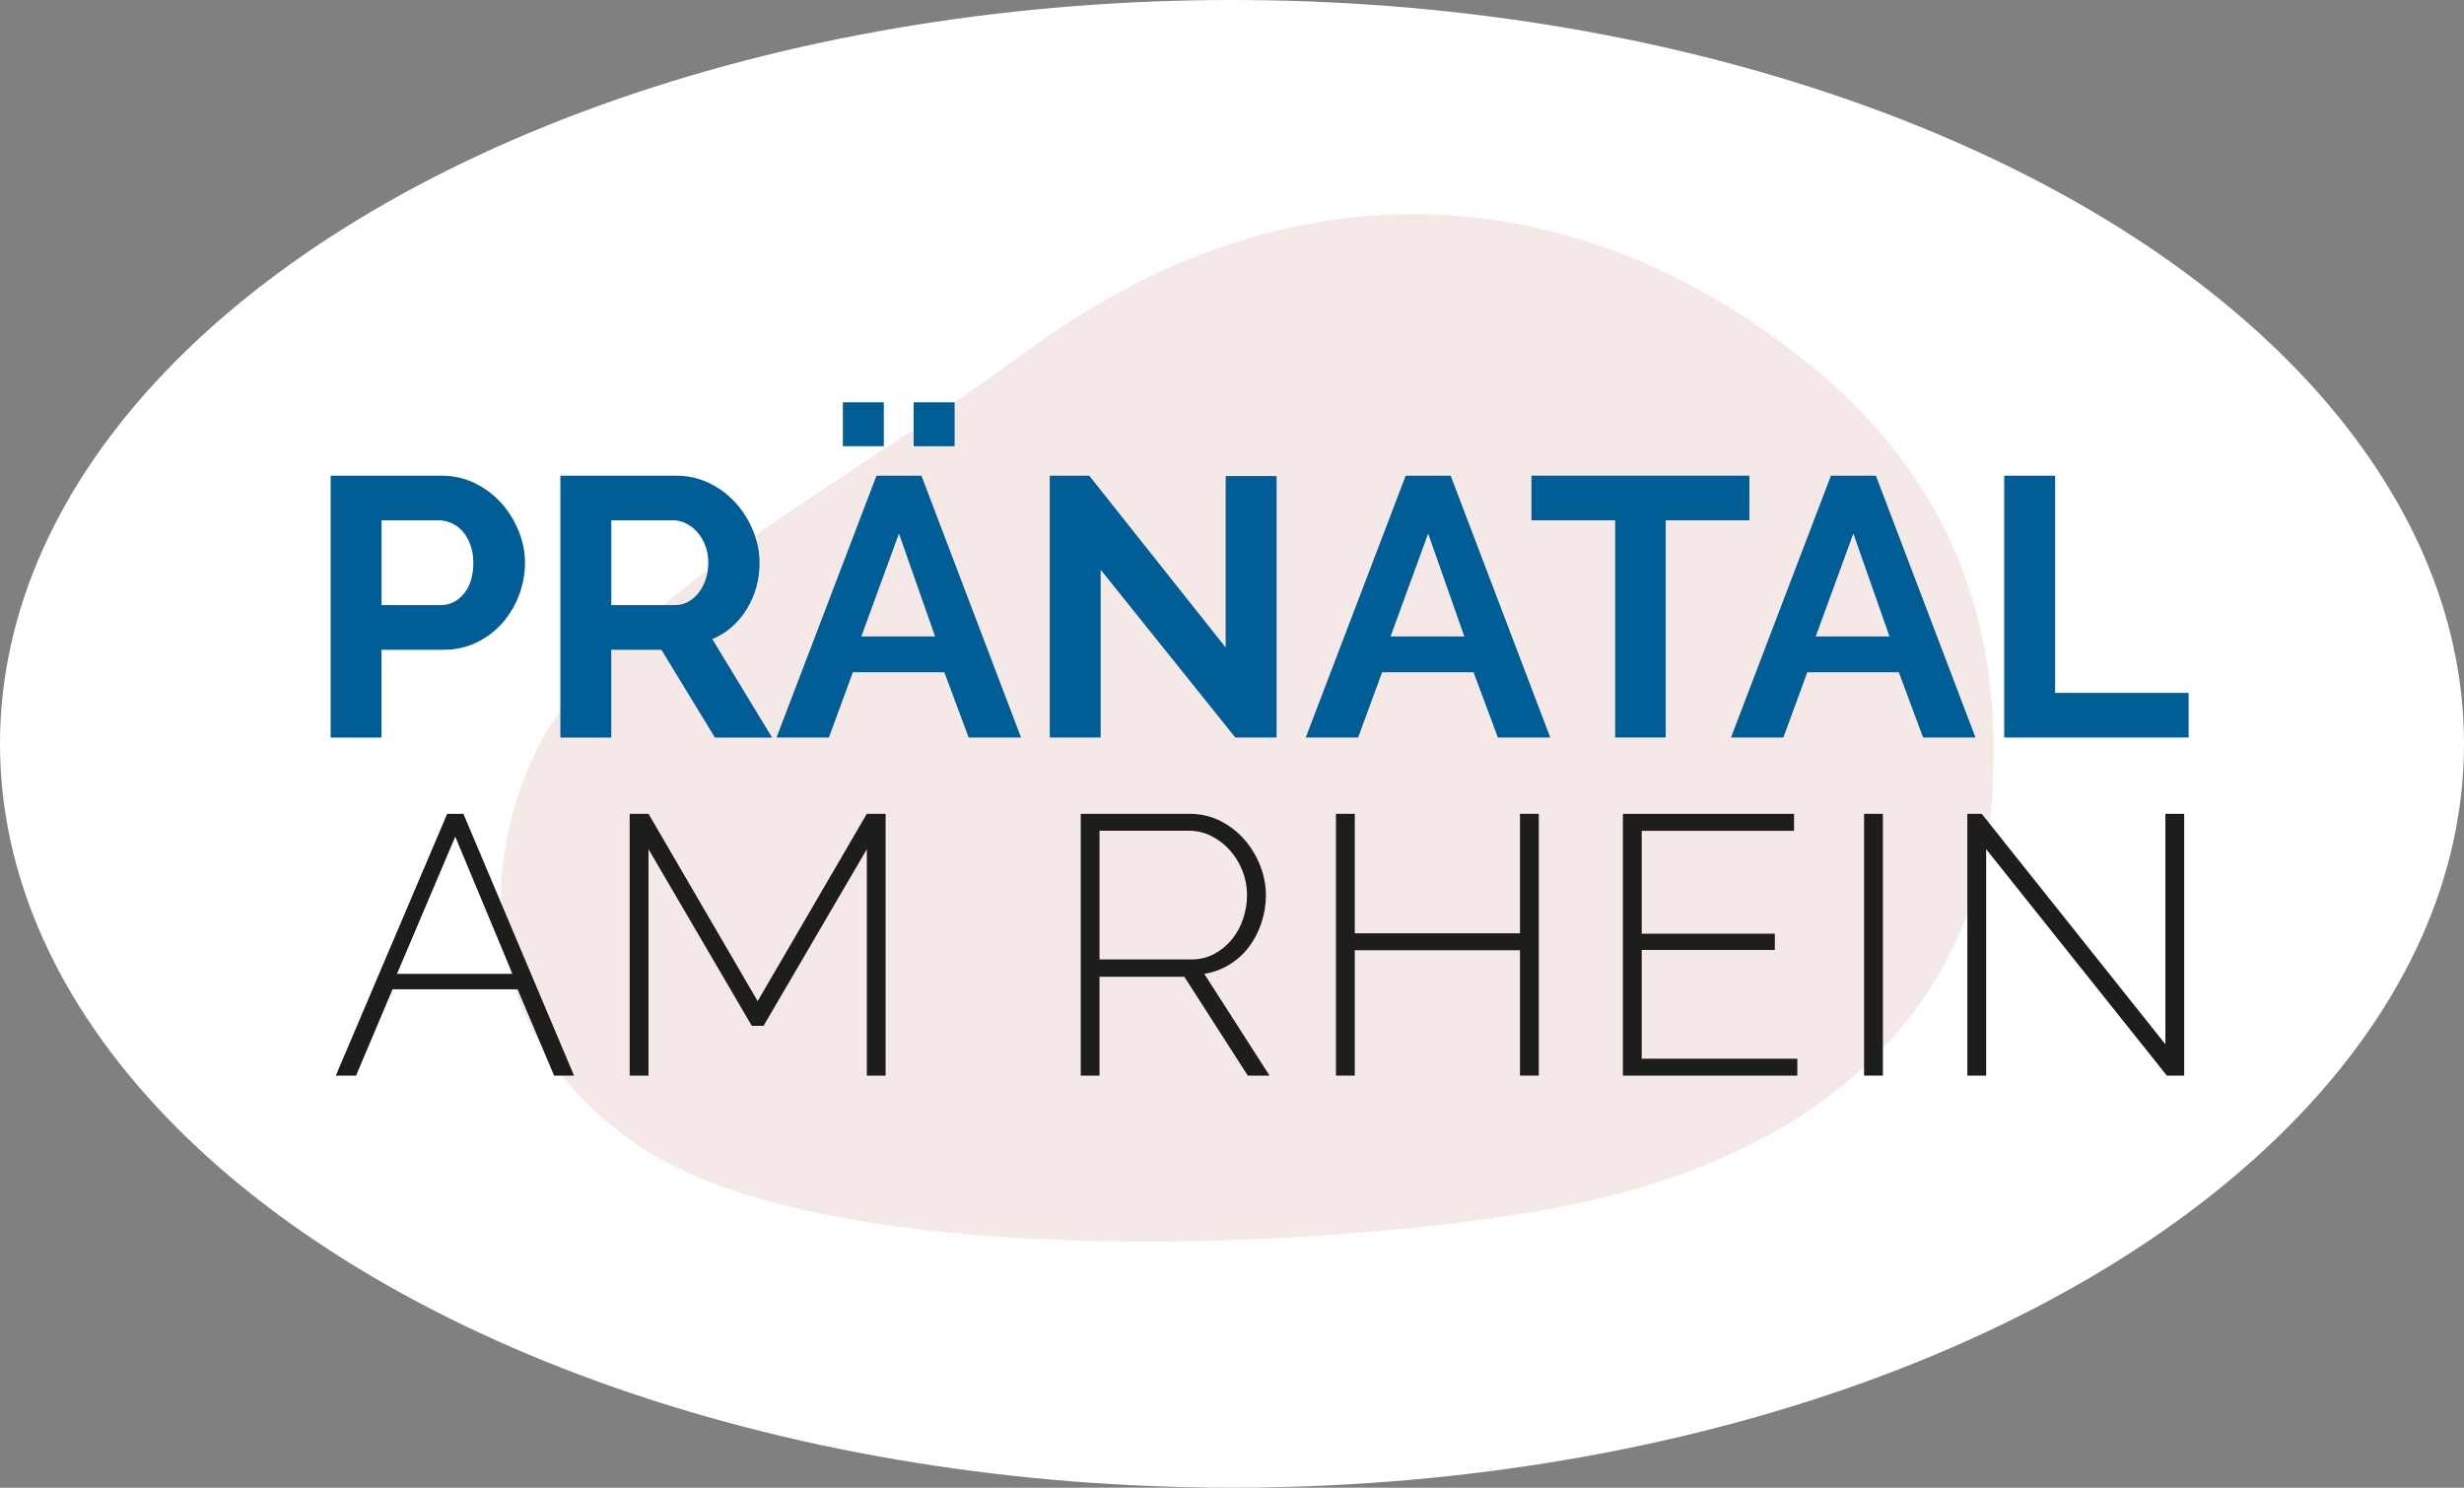
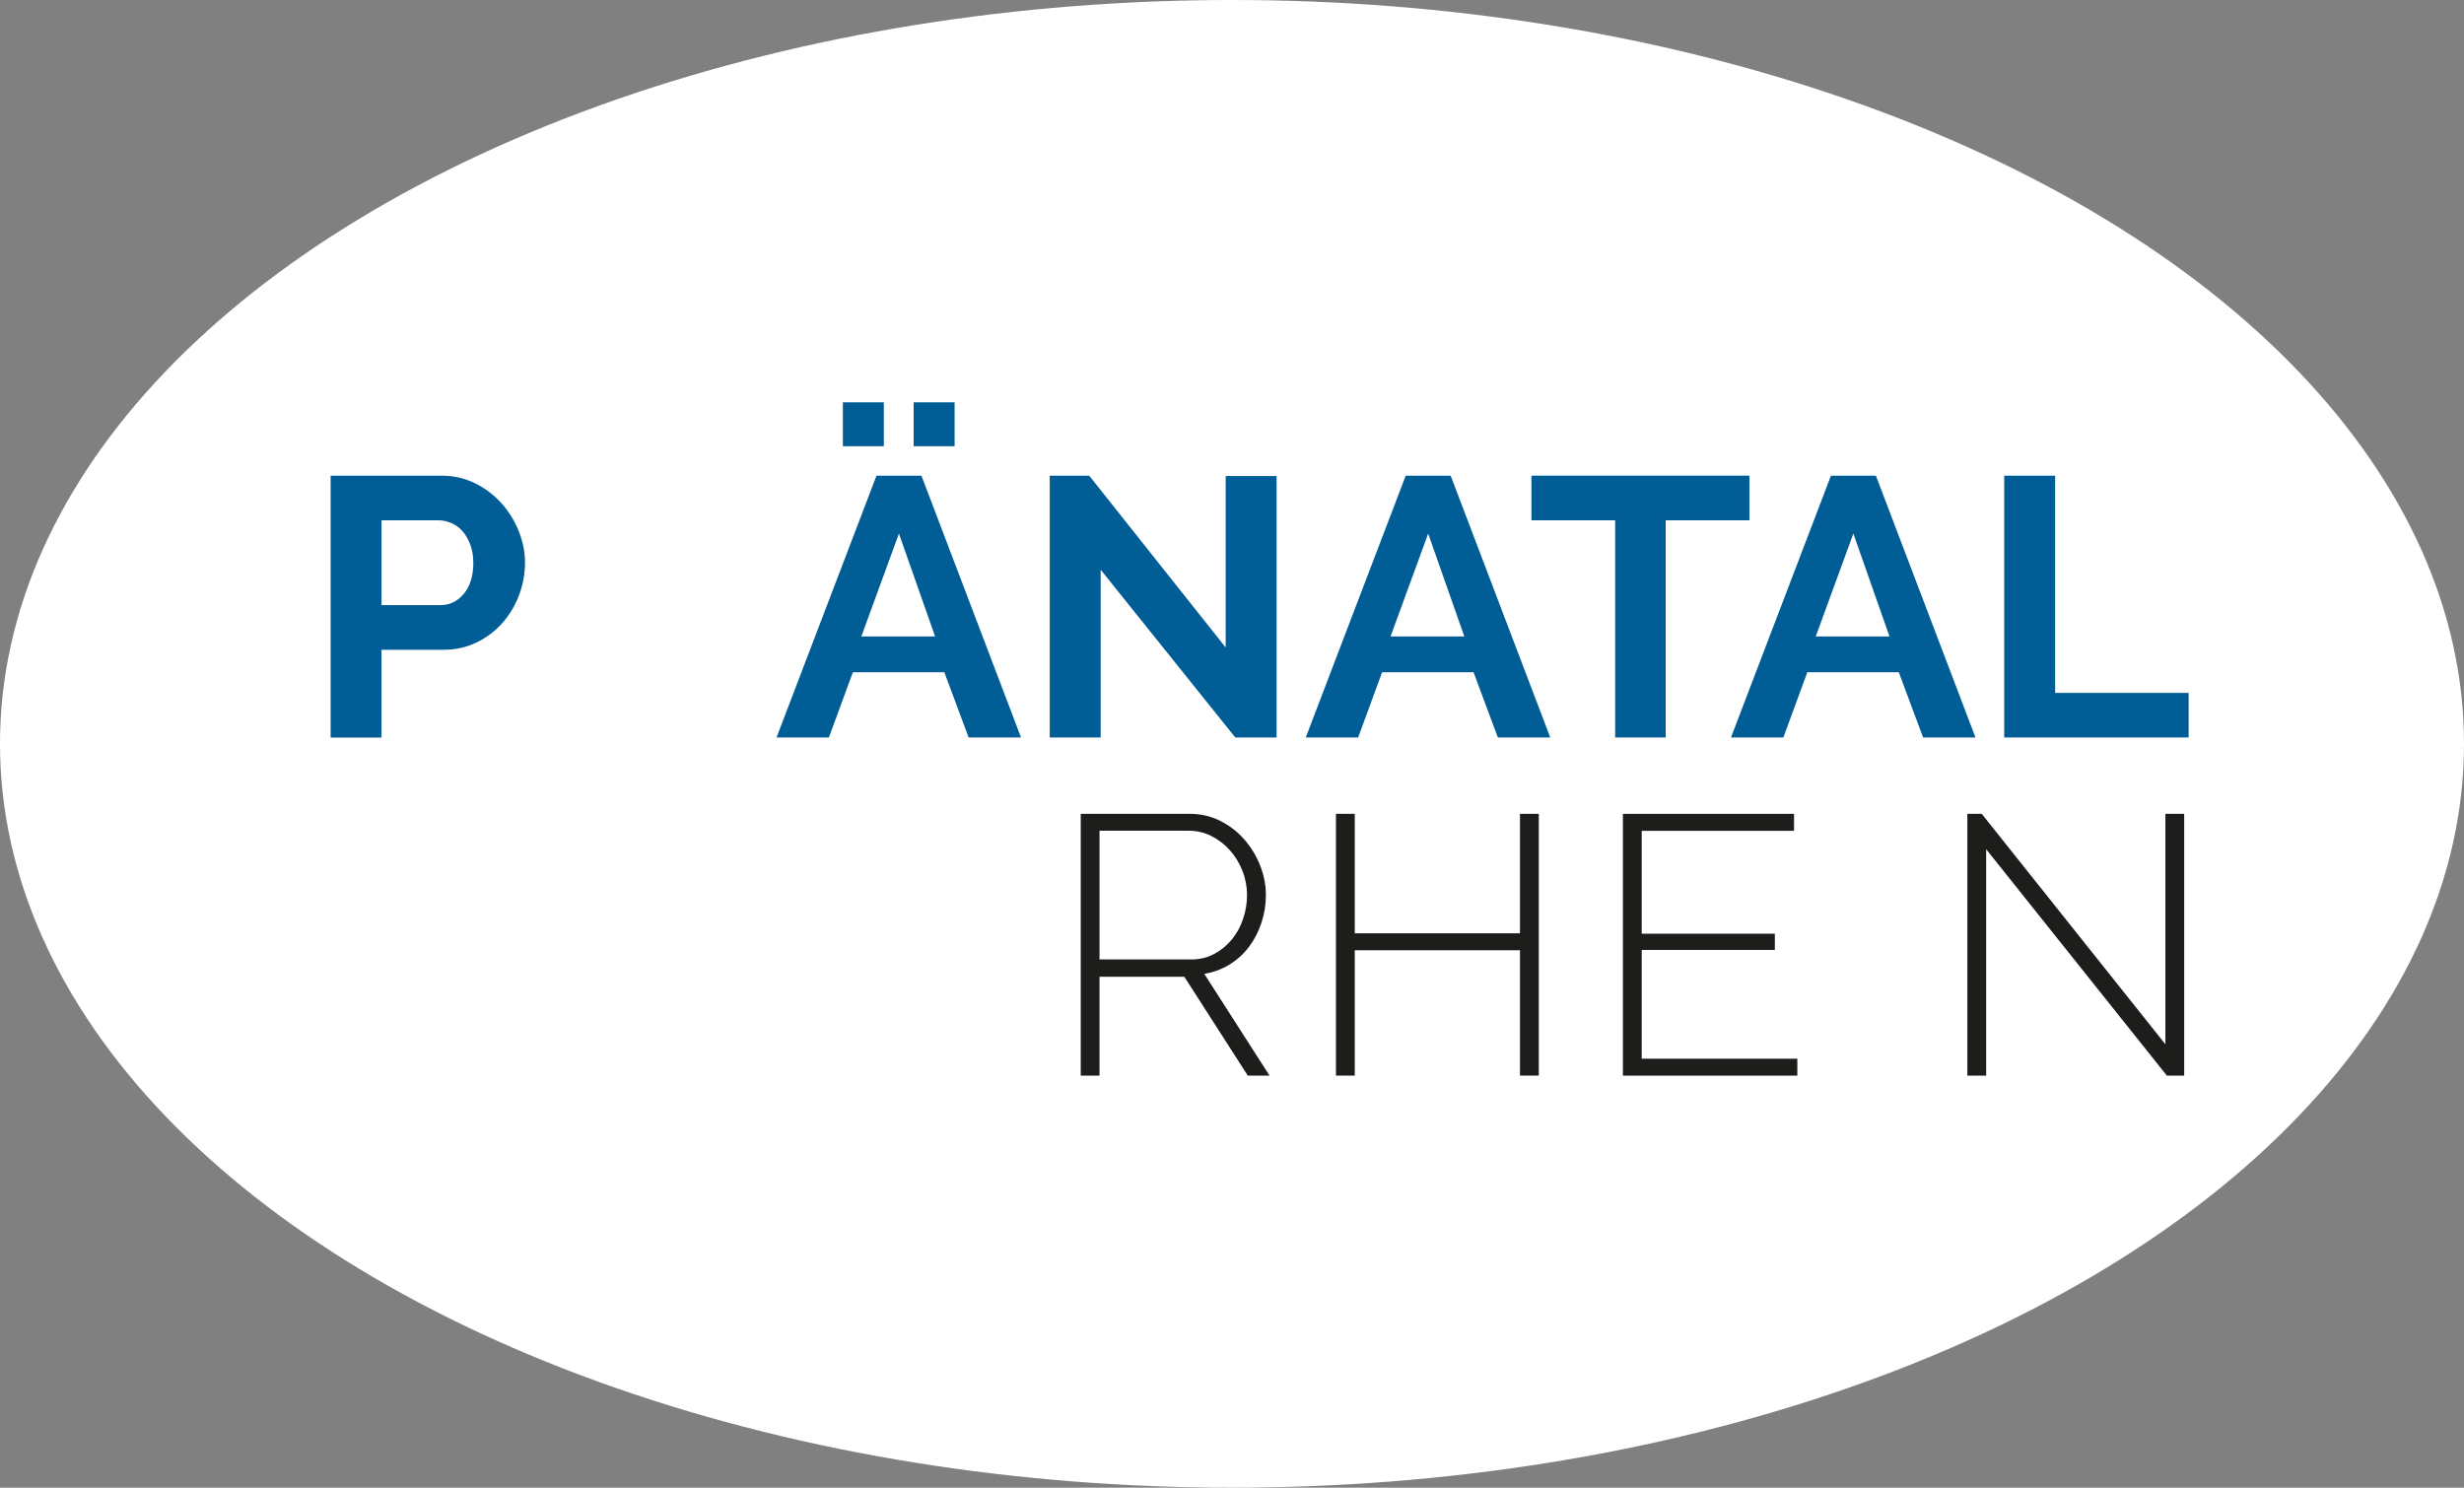
<svg xmlns="http://www.w3.org/2000/svg" id="uuid-78999912-651f-4d53-9004-0a852029b12f" viewBox="0 0 621 375">
  <rect x="0" y="0" width="621" height="375" fill="#808080" stroke="none" />
  <defs>
    <style>.uuid-d639d96e-ac1f-488e-8879-24aa8627ee9f{fill:#005d95;}.uuid-d639d96e-ac1f-488e-8879-24aa8627ee9f,.uuid-3b38d402-a668-4931-99fd-4eaa150d859c,.uuid-88b43788-5d5a-4521-a980-9259d474d179,.uuid-800aa2d0-8aaa-483e-86bf-634b6b3788ec{stroke-width:0px;}.uuid-3b38d402-a668-4931-99fd-4eaa150d859c{fill:#1d1d1b;}.uuid-88b43788-5d5a-4521-a980-9259d474d179{fill:#f4e9e7;}.uuid-800aa2d0-8aaa-483e-86bf-634b6b3788ec{fill:#fff;}</style>
  </defs>
  <g id="uuid-45f4ee6c-f9cd-4107-a693-e9717daea591">
    <ellipse class="uuid-800aa2d0-8aaa-483e-86bf-634b6b3788ec" cx="310.5" cy="187.5" rx="310.5" ry="187.5" />
-     <path class="uuid-88b43788-5d5a-4521-a980-9259d474d179" d="M163.31,290.33c46.66,28.95,160.67,25.47,222.99,15.18,85.12-14,116.29-63.41,116.08-113.2.96-35.83-10.78-70.56-44.16-98.62-59.51-49.82-133.37-54.36-200.31-4.52-41.7,30.86-98.92,59.57-121.08,96.71-17.87,33.97-15.51,77,25.74,104.01" />
    <path class="uuid-d639d96e-ac1f-488e-8879-24aa8627ee9f" d="M83.33,185.9v-65.99h27.98c3.04,0,5.84.64,8.41,1.91,2.57,1.27,4.79,2.94,6.65,5.02,1.86,2.08,3.31,4.43,4.37,7.06,1.05,2.63,1.58,5.28,1.58,7.95s-.5,5.5-1.49,8.13c-.99,2.63-2.39,4.97-4.18,7.02-1.8,2.04-3.97,3.69-6.51,4.93-2.54,1.24-5.33,1.86-8.37,1.86h-15.62v22.12h-12.83ZM96.15,152.53h14.87c2.35,0,4.32-.96,5.9-2.88,1.58-1.92,2.37-4.52,2.37-7.81,0-1.67-.25-3.17-.74-4.51-.5-1.33-1.15-2.46-1.95-3.39-.81-.93-1.75-1.63-2.83-2.09-1.08-.46-2.18-.7-3.3-.7h-14.31v21.38Z" />
-     <path class="uuid-d639d96e-ac1f-488e-8879-24aa8627ee9f" d="M141.23,185.9v-65.99h29.19c3.04,0,5.84.64,8.41,1.91,2.57,1.27,4.79,2.94,6.65,5.02,1.86,2.08,3.31,4.43,4.37,7.06,1.05,2.63,1.58,5.28,1.58,7.95,0,4.28-1.07,8.17-3.21,11.67-2.14,3.5-5.04,6.03-8.69,7.58l15.06,24.82h-14.41l-13.48-22.12h-12.64v22.12h-12.83ZM154.06,152.53h16.08c1.18,0,2.28-.28,3.3-.84s1.91-1.32,2.65-2.28c.74-.96,1.33-2.09,1.77-3.39.43-1.3.65-2.7.65-4.18s-.25-2.97-.74-4.28c-.5-1.3-1.16-2.43-2-3.39-.84-.96-1.8-1.7-2.88-2.23-1.08-.53-2.18-.79-3.3-.79h-15.52v21.38Z" />
    <path class="uuid-d639d96e-ac1f-488e-8879-24aa8627ee9f" d="M220.89,119.91h11.34l25.1,65.99h-13.2l-6.13-16.45h-23.05l-6.04,16.45h-13.2l25.19-65.99ZM212.43,112.47v-11.06h10.32v11.06h-10.32ZM235.67,160.43l-9.11-25.93-9.48,25.93h18.59ZM230.27,112.47v-11.06h10.32v11.06h-10.32Z" />
    <path class="uuid-d639d96e-ac1f-488e-8879-24aa8627ee9f" d="M277.4,143.61v42.29h-12.83v-65.99h9.95l34.39,43.31v-43.22h12.83v65.9h-10.41l-33.93-42.29Z" />
    <path class="uuid-d639d96e-ac1f-488e-8879-24aa8627ee9f" d="M354.27,119.91h11.34l25.1,65.99h-13.2l-6.13-16.45h-23.05l-6.04,16.45h-13.2l25.19-65.99ZM369.05,160.43l-9.11-25.93-9.48,25.93h18.59Z" />
    <path class="uuid-d639d96e-ac1f-488e-8879-24aa8627ee9f" d="M440.9,131.15h-21.1v54.75h-12.73v-54.75h-21.1v-11.25h54.93v11.25Z" />
    <path class="uuid-d639d96e-ac1f-488e-8879-24aa8627ee9f" d="M461.44,119.91h11.34l25.1,65.99h-13.2l-6.13-16.45h-23.05l-6.04,16.45h-13.2l25.19-65.99ZM476.21,160.43l-9.11-25.93-9.48,25.93h18.59Z" />
    <path class="uuid-d639d96e-ac1f-488e-8879-24aa8627ee9f" d="M505.12,185.9v-65.99h12.83v54.75h33.65v11.25h-46.47Z" />
-     <path class="uuid-3b38d402-a668-4931-99fd-4eaa150d859c" d="M112.7,205.14h4.09l27.88,65.99h-5.02l-9.2-21.75h-31.51l-9.2,21.75h-5.11l28.07-65.99ZM129.15,245.48l-14.41-34.58-14.69,34.58h29.09Z" />
-     <path class="uuid-3b38d402-a668-4931-99fd-4eaa150d859c" d="M218.47,271.13v-57.07l-26.03,44.52h-2.97l-26.03-44.52v57.07h-4.74v-65.99h4.74l27.51,47.22,27.51-47.22h4.74v65.99h-4.74Z" />
    <path class="uuid-3b38d402-a668-4931-99fd-4eaa150d859c" d="M272.38,271.13v-65.99h27.42c2.79,0,5.36.59,7.71,1.77,2.35,1.18,4.38,2.74,6.09,4.69,1.7,1.95,3.04,4.15,4,6.6.96,2.45,1.44,4.91,1.44,7.39s-.37,4.76-1.12,7.02c-.74,2.26-1.8,4.29-3.16,6.09-1.36,1.8-3.01,3.29-4.93,4.46-1.92,1.18-4.03,1.95-6.32,2.32l16.45,25.65h-5.48l-15.99-24.91h-21.38v24.91h-4.74ZM277.12,241.85h23.14c2.11,0,4.03-.46,5.76-1.39,1.73-.93,3.22-2.15,4.46-3.67,1.24-1.52,2.18-3.25,2.83-5.21.65-1.95.98-3.95.98-6s-.39-4.14-1.16-6.09c-.78-1.95-1.83-3.67-3.16-5.16-1.33-1.49-2.88-2.68-4.65-3.58-1.77-.9-3.67-1.35-5.72-1.35h-22.49v32.44Z" />
    <path class="uuid-3b38d402-a668-4931-99fd-4eaa150d859c" d="M387.82,205.14v65.99h-4.74v-31.6h-41.64v31.6h-4.74v-65.99h4.74v30.12h41.64v-30.12h4.74Z" />
    <path class="uuid-3b38d402-a668-4931-99fd-4eaa150d859c" d="M452.98,266.86v4.28h-43.96v-65.99h43.13v4.28h-38.39v25.93h33.55v4.09h-33.55v27.42h39.22Z" />
-     <path class="uuid-3b38d402-a668-4931-99fd-4eaa150d859c" d="M469.8,271.13v-65.99h4.74v65.99h-4.74Z" />
    <path class="uuid-3b38d402-a668-4931-99fd-4eaa150d859c" d="M500.57,214.06v57.07h-4.74v-65.99h3.62l46.29,58.09v-58.09h4.74v65.99h-4.37l-45.54-57.07Z" />
  </g>
</svg>